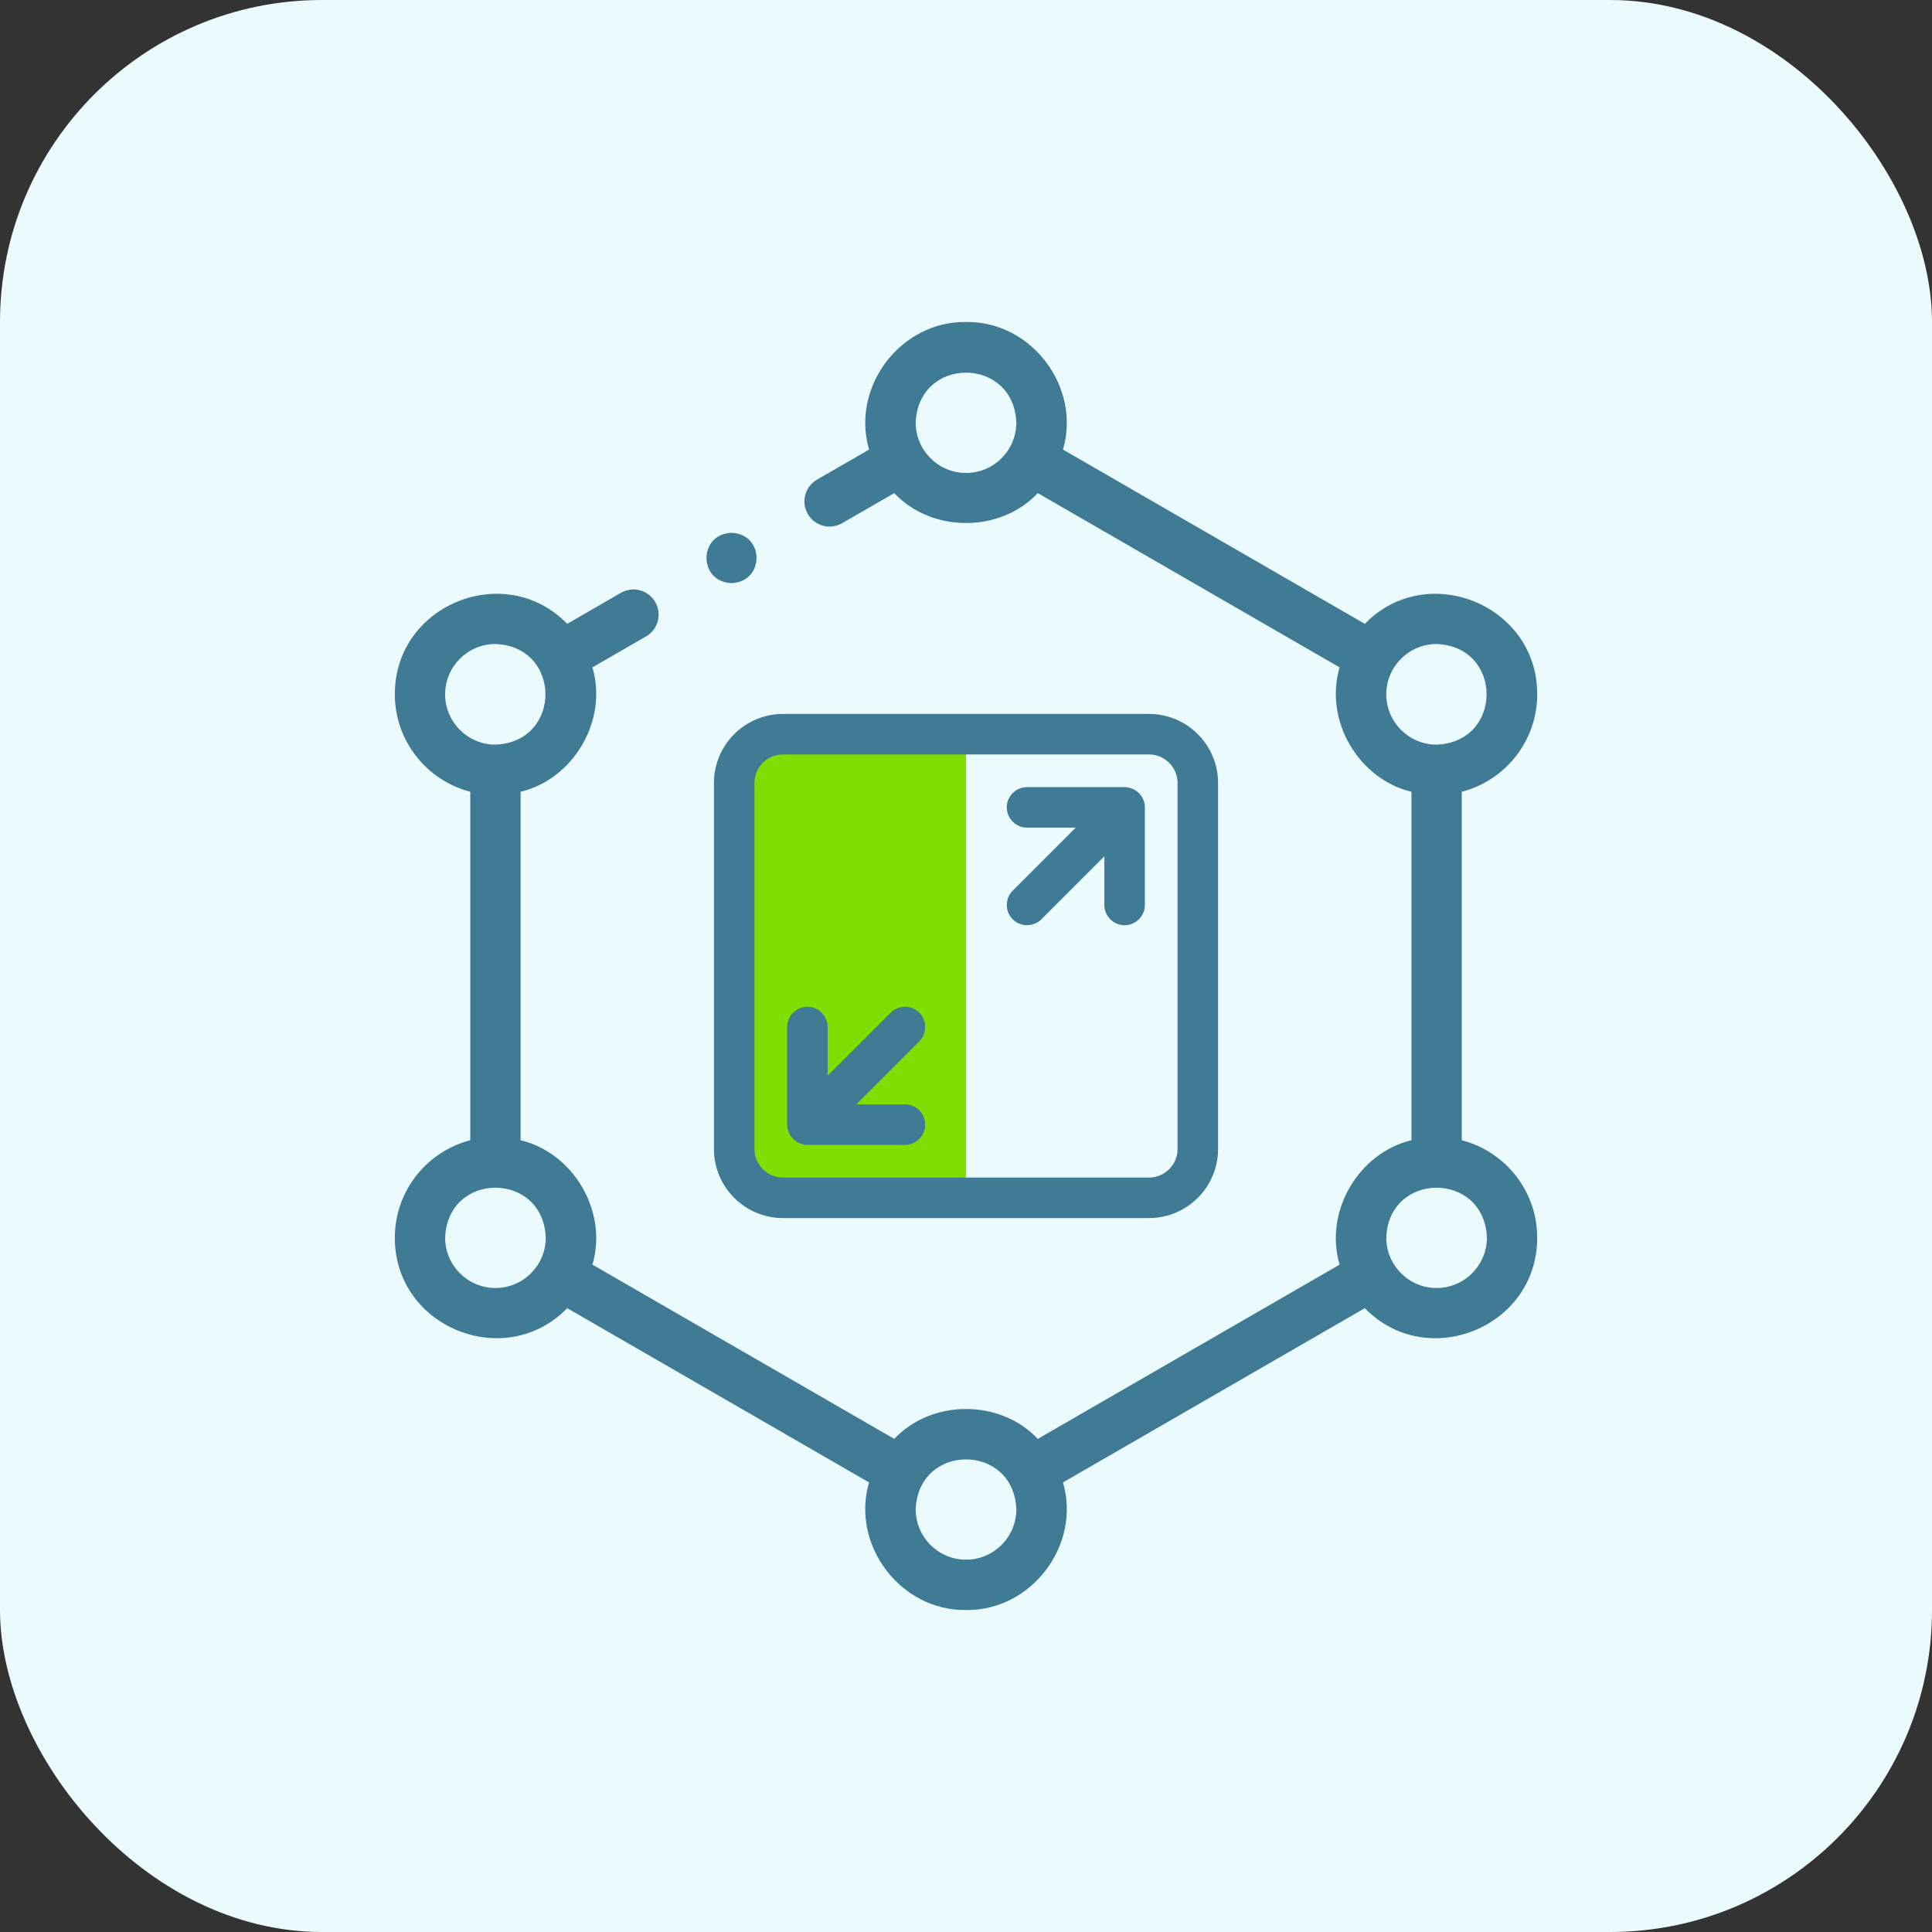
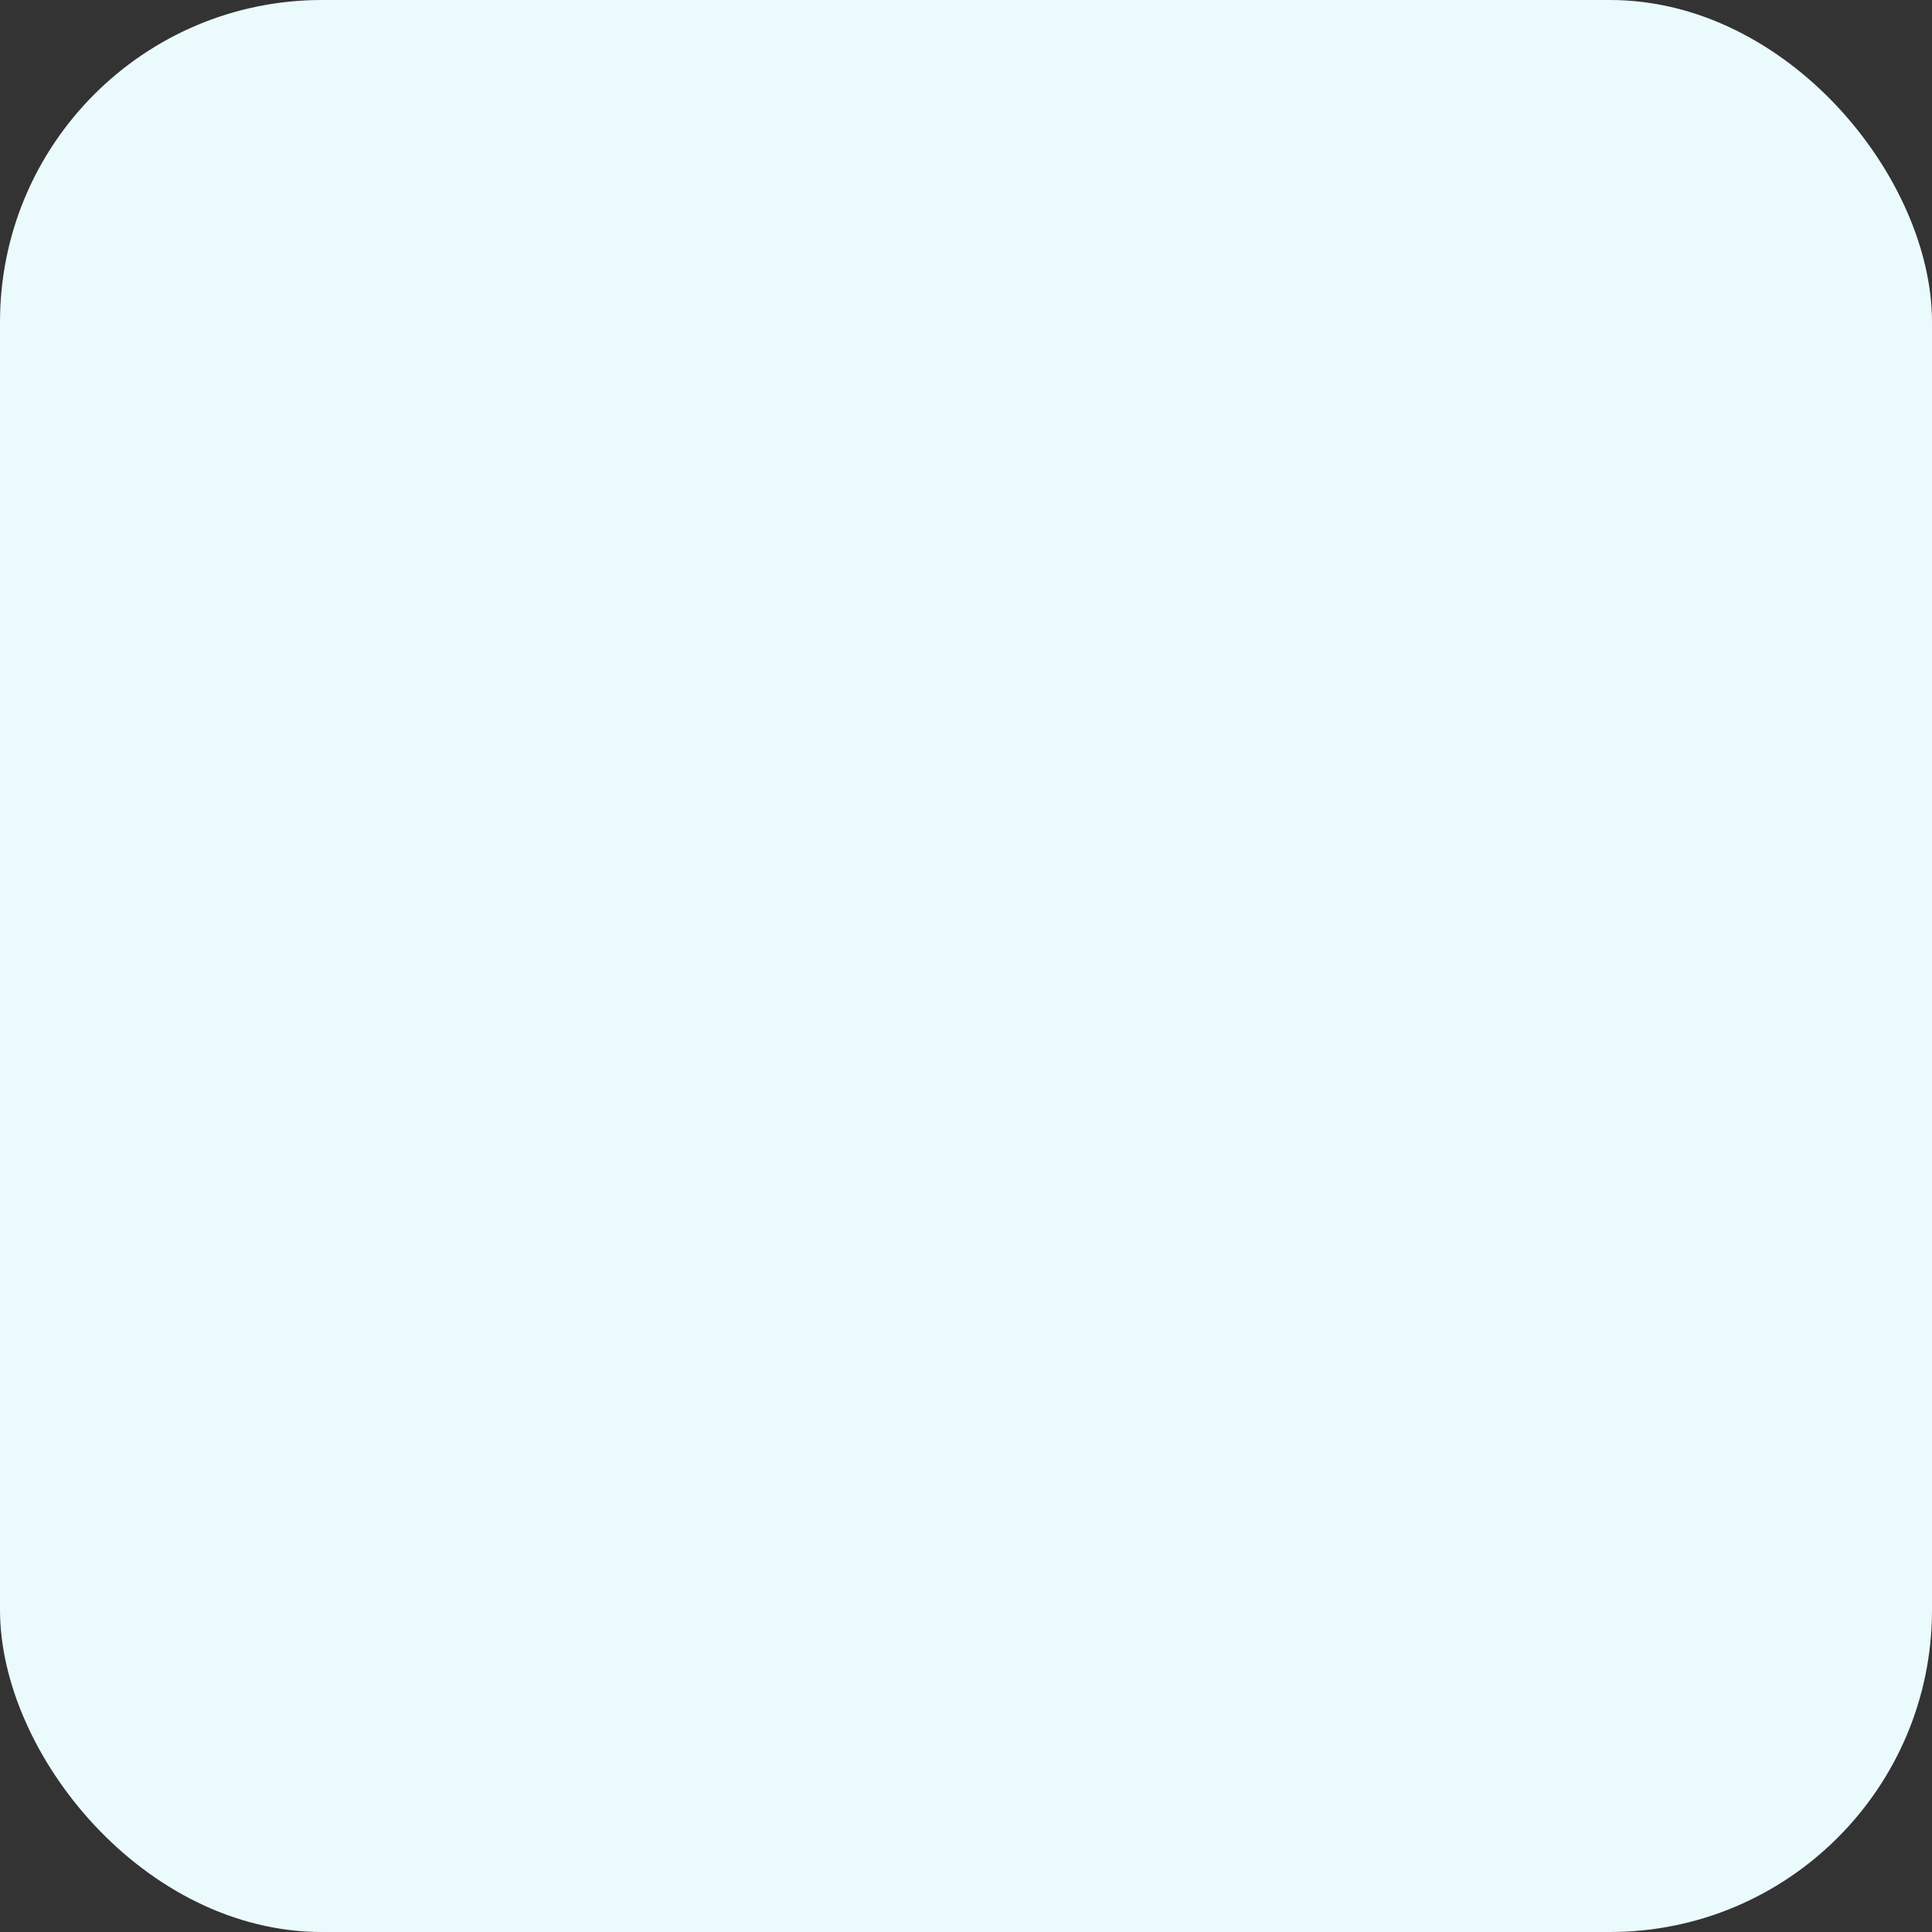
<svg xmlns="http://www.w3.org/2000/svg" width="60" height="60" viewBox="0 0 60 60" fill="none">
  <rect x="0" y="0" width="60" height="60" fill="#333333" stroke="none" />
  <rect width="60" height="60" rx="10" fill="#EBFAFD" />
  <g clip-path="url(#clip0_1_17253)">
    <rect x="23" y="22.773" width="7" height="14" fill="#7FDF01" />
-     <path d="M45.396 35.411V24.589C46.742 24.241 47.74 23.016 47.74 21.563C47.745 18.773 44.306 17.394 42.386 19.374L33.012 13.962C33.581 12.018 32.033 9.969 30.001 10C27.969 9.969 26.42 12.018 26.99 13.962L25.373 14.895C24.999 15.111 24.871 15.589 25.087 15.963C25.304 16.34 25.787 16.462 26.154 16.248L27.772 15.314C28.934 16.552 31.068 16.552 32.229 15.314L41.603 20.726C41.113 22.384 42.201 24.201 43.834 24.589V35.411C42.201 35.799 41.113 37.617 41.603 39.274L32.229 44.686C31.067 43.448 28.934 43.449 27.772 44.686L18.398 39.274C18.888 37.616 17.8 35.799 16.168 35.411V24.589C17.8 24.201 18.888 22.384 18.398 20.726L20.064 19.764C20.437 19.549 20.566 19.071 20.35 18.697C20.134 18.323 19.656 18.195 19.282 18.411L17.615 19.374C15.694 17.393 12.256 18.773 12.262 21.563C12.262 23.016 13.259 24.241 14.605 24.589V35.411C13.259 35.759 12.262 36.984 12.262 38.437C12.256 41.227 15.695 42.606 17.615 40.626L26.989 46.038C26.421 47.982 27.969 50.031 30.001 50C32.032 50.031 33.581 47.982 33.012 46.038L42.386 40.626C44.307 42.607 47.745 41.227 47.739 38.437C47.74 36.984 46.742 35.759 45.396 35.411ZM30.001 14.688C29.139 14.688 28.438 13.987 28.438 13.125C28.517 11.055 31.485 11.056 31.563 13.125C31.563 13.987 30.862 14.688 30.001 14.688ZM13.824 21.563C13.824 20.701 14.525 20 15.387 20C17.457 20.079 17.456 23.047 15.387 23.125C14.525 23.125 13.824 22.424 13.824 21.563ZM15.387 40C14.525 40 13.824 39.299 13.824 38.437C13.903 36.367 16.871 36.368 16.949 38.437C16.949 39.299 16.248 40 15.387 40ZM30.001 48.437C29.139 48.437 28.438 47.736 28.438 46.875C28.517 44.805 31.485 44.805 31.563 46.875C31.563 47.736 30.862 48.437 30.001 48.437ZM43.052 21.563C43.052 20.701 43.753 20 44.615 20C46.685 20.079 46.684 23.047 44.615 23.125C43.753 23.125 43.052 22.424 43.052 21.563ZM44.615 40C43.753 40 43.052 39.299 43.052 38.437C43.131 36.367 46.099 36.368 46.177 38.437C46.177 39.299 45.476 40 44.615 40Z" fill="#3F7B94" />
-     <path d="M28.374 31.627C28.226 31.479 27.986 31.479 27.838 31.627L25.453 34.011V31.895C25.453 31.686 25.283 31.516 25.074 31.516C24.865 31.516 24.695 31.686 24.695 31.895V34.926C24.695 34.975 24.705 35.025 24.725 35.071C24.763 35.163 24.837 35.237 24.93 35.276C24.976 35.294 25.025 35.305 25.074 35.305H28.105C28.315 35.305 28.484 35.135 28.484 34.926C28.484 34.717 28.315 34.547 28.105 34.547H25.989L28.373 32.163C28.521 32.014 28.521 31.775 28.374 31.627Z" fill="#3F7B94" stroke="#3F7B94" stroke-width="0.5" />
-     <path d="M35.071 24.724C35.024 24.706 34.975 24.695 34.926 24.695H31.895C31.685 24.695 31.516 24.865 31.516 25.074C31.516 25.283 31.685 25.453 31.895 25.453H34.011L31.627 27.837C31.479 27.985 31.479 28.225 31.627 28.373C31.701 28.447 31.797 28.484 31.895 28.484C31.991 28.484 32.089 28.447 32.163 28.374L34.547 25.989V28.105C34.547 28.315 34.717 28.484 34.926 28.484C35.135 28.484 35.305 28.315 35.305 28.105V25.074C35.305 25.025 35.295 24.976 35.275 24.93C35.237 24.837 35.163 24.763 35.071 24.724Z" fill="#3F7B94" stroke="#3F7B94" stroke-width="0.5" />
    <path d="M35.684 22.422H24.316C23.272 22.422 22.422 23.271 22.422 24.316V35.684C22.422 36.729 23.272 37.578 24.316 37.578H35.684C36.728 37.578 37.578 36.729 37.578 35.684V24.316C37.578 23.271 36.728 22.422 35.684 22.422ZM36.82 35.684C36.82 36.31 36.31 36.82 35.684 36.82H24.316C23.69 36.82 23.18 36.31 23.18 35.684V24.316C23.18 23.69 23.69 23.18 24.316 23.18H35.684C36.31 23.18 36.82 23.69 36.82 24.316V35.684Z" fill="#3F7B94" stroke="#3F7B94" stroke-width="0.5" />
    <path d="M22.718 18.109C23.753 18.071 23.753 16.585 22.718 16.547H22.717C21.682 16.585 21.683 18.072 22.718 18.109Z" fill="#3F7B94" />
  </g>
  <defs>
    <clipPath id="clip0_1_17253">
-       <rect width="40" height="40" fill="white" transform="translate(10 10)" />
-     </clipPath>
+       </clipPath>
  </defs>
</svg>